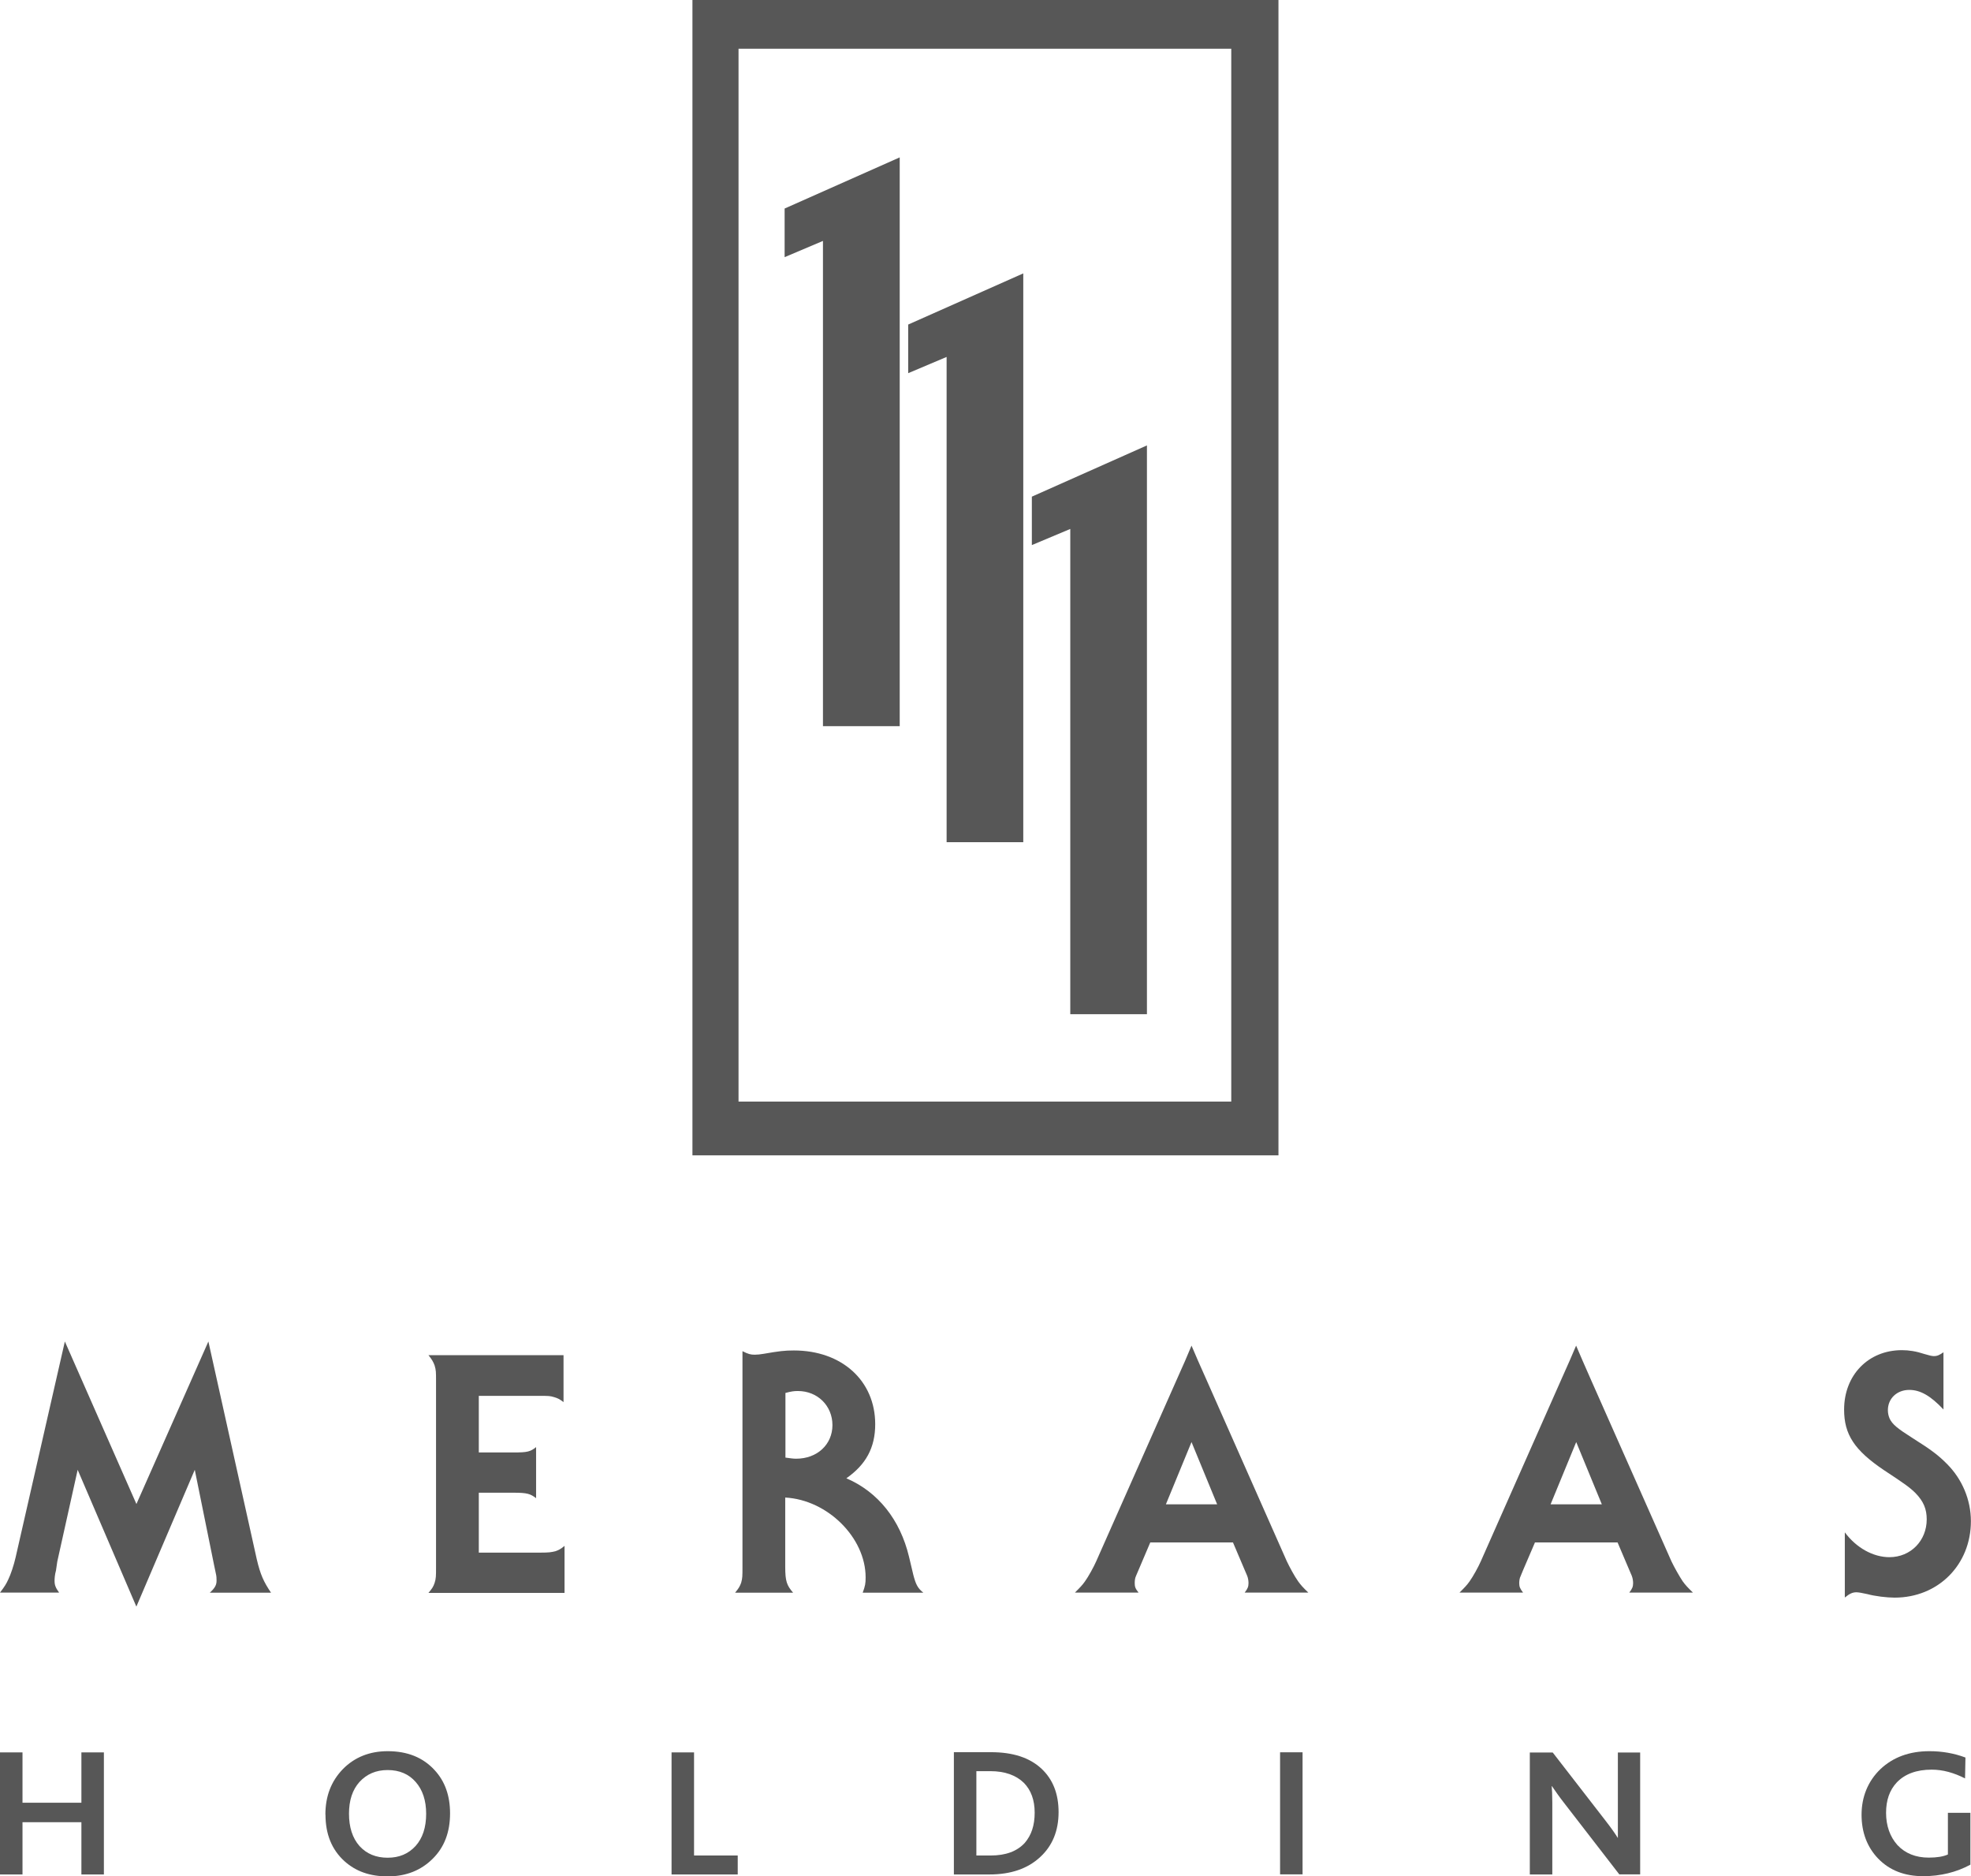
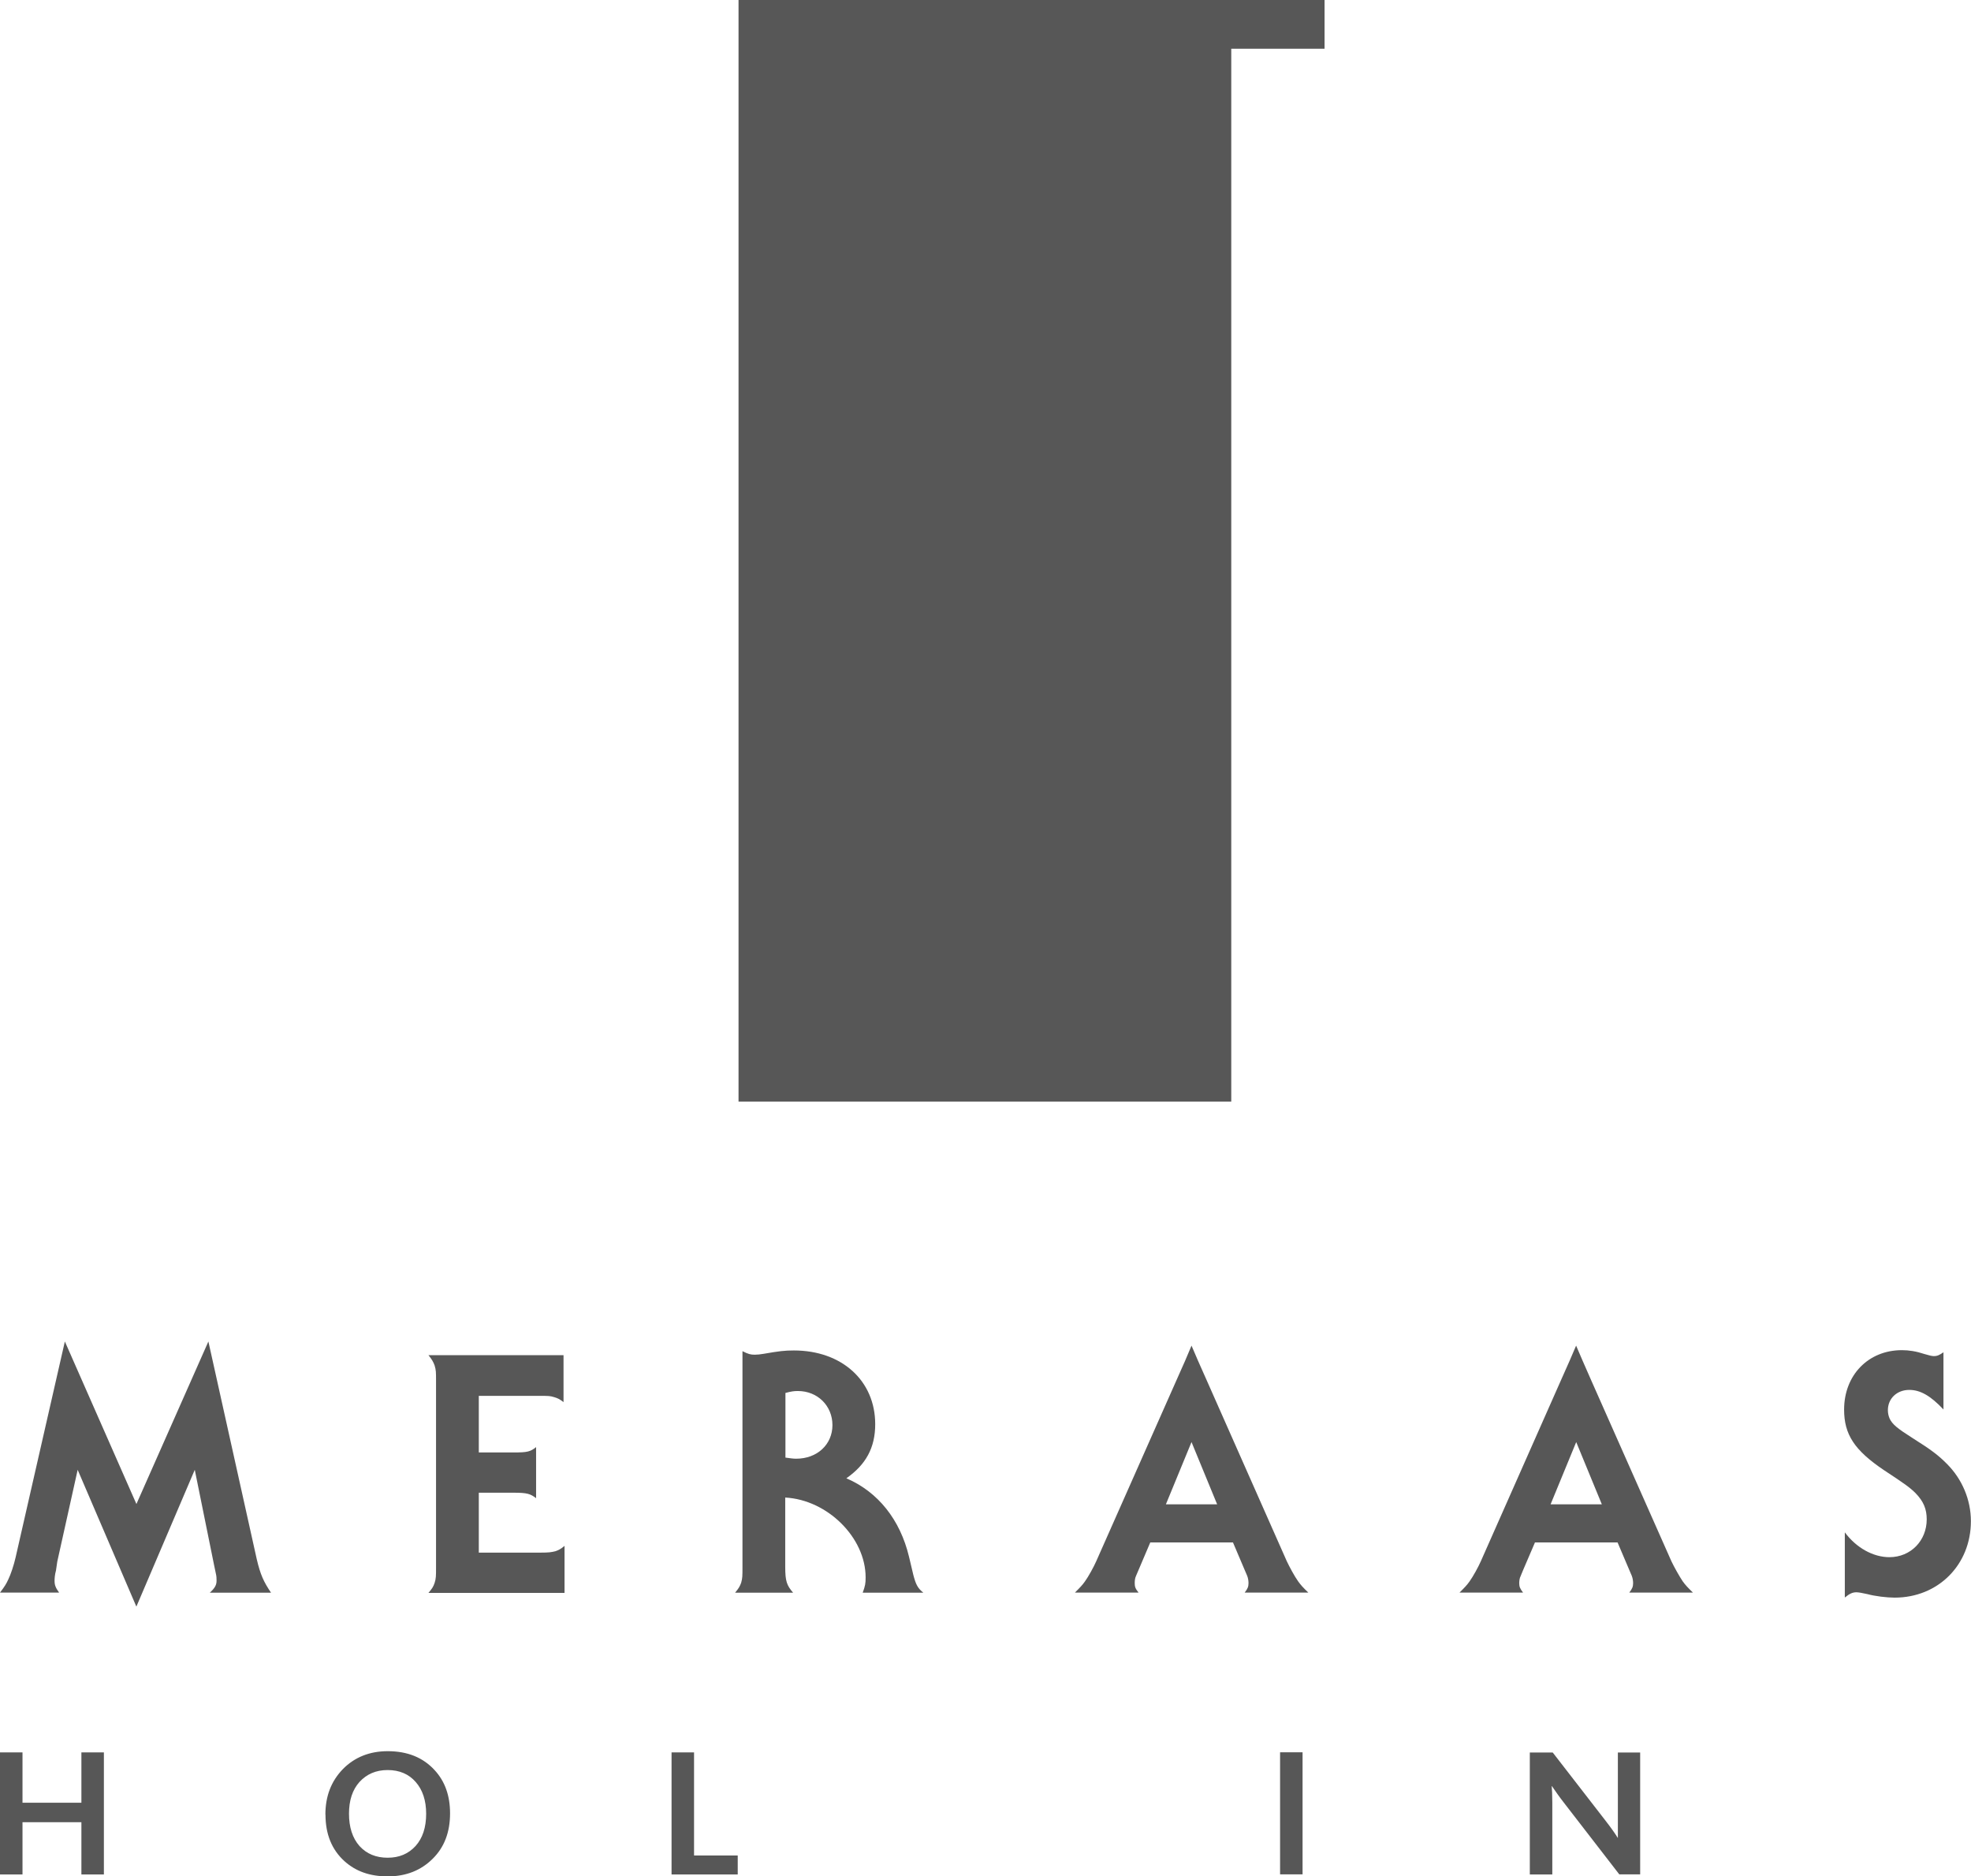
<svg xmlns="http://www.w3.org/2000/svg" id="Layer_2" data-name="Layer 2" viewBox="0 0 195.41 185.98">
  <defs>
    <style>
      .cls-1 {
        fill: #575757;
      }

      .cls-2 {
        fill: none;
      }

      .cls-3 {
        clip-path: url(#clippath-1);
      }

      .cls-4 {
        clip-path: url(#clippath-3);
      }

      .cls-5 {
        clip-path: url(#clippath-2);
      }

      .cls-6 {
        clip-path: url(#clippath);
      }
    </style>
    <clipPath id="clippath">
      <rect class="cls-2" width="195.41" height="185.98" />
    </clipPath>
    <clipPath id="clippath-1">
      <rect class="cls-2" width="195.41" height="185.98" />
    </clipPath>
    <clipPath id="clippath-2">
      <rect class="cls-2" width="195.41" height="185.98" />
    </clipPath>
    <clipPath id="clippath-3">
      <rect class="cls-2" width="195.41" height="185.98" />
    </clipPath>
  </defs>
  <g id="Layer_1-2" data-name="Layer 1">
    <g>
      <g class="cls-6">
        <path class="cls-1" d="M13.53,149.07l7.13-16.1,4.8,21.6c.36,1.52.68,2.22,1.41,3.3h-6.07c.53-.48.67-.78.67-1.2,0-.18,0-.43-.07-.7l-.18-.86-1.91-9.42-5.79,13.56-5.82-13.56-2.02,9.09-.13.89c-.12.42-.14.81-.14,1.03,0,.41.1.68.45,1.16H0c.46-.6.63-.88.82-1.3.24-.48.56-1.44.73-2.2l4.88-21.39,7.09,16.1Z" />
        <path class="cls-1" d="M55.87,138.98c-.42-.32-.59-.39-.92-.49-.43-.13-.53-.13-1.55-.13h-5.93v5.61h3.46c1.34,0,1.65-.07,2.22-.53v5.06c-.57-.43-.88-.54-2.22-.54h-3.46v5.94h6.04c.95,0,1.13-.04,1.56-.14.31-.11.52-.21.9-.53v4.66h-13.49c.35-.42.47-.58.61-.99.14-.45.14-.66.14-1.58v-18.41c0-.91,0-1.09-.14-1.56-.14-.38-.26-.58-.61-1.02h13.39v4.66Z" />
        <path class="cls-1" d="M78.93,144.59c2.09,0,3.6-1.41,3.6-3.33s-1.48-3.38-3.42-3.38c-.39,0-.63.03-1.24.19v6.41c.54.07.76.11,1.07.11M74.83,134.28c.25,0,.53-.03.89-.09,1.51-.26,2.04-.33,2.99-.33,4.74,0,8.06,2.99,8.06,7.31,0,2.34-.93,4.01-2.86,5.36,3.14,1.35,5.33,4.1,6.21,7.77l.43,1.81c.25.95.43,1.31.99,1.76h-6.01c.25-.68.29-.91.29-1.52,0-3.94-3.79-7.69-7.97-7.91v6.86c0,1.44.15,1.84.78,2.57h-5.75c.35-.43.45-.58.6-.98.13-.47.13-.66.13-1.59v-21.37c.57.29.81.35,1.2.35" />
        <path class="cls-1" d="M115.59,149.11h5.08l-2.54-6.17-2.54,6.17ZM114.04,152.89l-1.17,2.75-.24.56c-.12.25-.13.53-.13.74,0,.33.06.53.38.92h-6.31c.52-.52.73-.73,1.01-1.13.33-.46.85-1.4,1.1-1.97l7.94-17.91.88-1.98.63-1.49.64,1.49.88,1.98,7.93,17.91c.27.57.78,1.51,1.11,1.97.28.39.48.61,1.02,1.13h-6.31c.3-.39.38-.59.38-.94,0-.18-.03-.47-.13-.72l-.24-.56-1.17-2.75h-8.2Z" />
        <path class="cls-1" d="M153.73,149.11h5.08l-2.54-6.17-2.54,6.17ZM152.18,152.89l-1.18,2.75-.23.56c-.13.25-.15.53-.15.74,0,.33.08.53.38.92h-6.3c.52-.52.73-.73,1.01-1.13.33-.46.85-1.4,1.1-1.97l7.93-17.91.88-1.98.64-1.49.64,1.49.87,1.98,7.94,17.91c.27.57.8,1.51,1.11,1.97.28.39.49.61,1.02,1.13h-6.31c.3-.39.38-.59.38-.94,0-.18-.03-.47-.13-.72l-.24-.56-1.17-2.75h-8.2Z" />
        <path class="cls-1" d="M182.91,151.9c1.13,1.52,2.8,2.45,4.41,2.45,2.12,0,3.7-1.64,3.7-3.75,0-1.03-.32-1.78-1.09-2.58-.57-.57-1.07-.93-3.14-2.29-2.94-1.98-3.96-3.54-3.96-6.01,0-3.42,2.4-5.89,5.73-5.89.7,0,1.41.11,2.26.39.42.13.73.2.9.2.36,0,.57-.11.96-.38v5.67c-1.27-1.35-2.29-1.94-3.39-1.94-1.21,0-2.12.84-2.12,2.01,0,.33.07.59.18.85.28.56.73.94,2.26,1.91,1.84,1.16,2.55,1.69,3.42,2.57,1.49,1.49,2.37,3.54,2.37,5.67,0,4.32-3.24,7.58-7.56,7.58-.78,0-1.94-.14-2.71-.35-.51-.11-.86-.18-1.08-.18-.37,0-.66.12-1.15.52v-6.44Z" />
      </g>
-       <path class="cls-1" d="M73.22,4.83h48.85v104.36h-48.85V4.83ZM68.65,114.52h58.1V0h-58.1v114.52Z" />
+       <path class="cls-1" d="M73.22,4.83h48.85v104.36h-48.85V4.83Zh58.1V0h-58.1v114.52Z" />
      <polygon class="cls-1" points="102.3 49.23 102.3 54.03 106.11 52.43 106.11 100.53 113.71 100.53 113.71 44.15 102.3 49.23" />
      <polygon class="cls-1" points="77.79 20.67 77.79 25.49 81.59 23.88 81.59 71.98 89.2 71.98 89.2 15.6 77.79 20.67" />
      <polygon class="cls-1" points="90.04 32.17 90.04 36.99 93.85 35.38 93.85 83.48 101.45 83.48 101.45 27.1 90.04 32.17" />
      <polygon class="cls-1" points="8.07 173.7 8.07 178.69 2.23 178.69 2.23 173.7 0 173.7 0 185.8 2.23 185.8 2.23 180.62 8.07 180.62 8.07 185.8 10.3 185.8 10.3 173.7 8.07 173.7" />
      <g class="cls-3">
        <path class="cls-1" d="M42.25,179.78c0-1.31-.35-2.37-1.04-3.15-.68-.78-1.61-1.18-2.78-1.18s-2.08.41-2.79,1.18c-.7.78-1.04,1.83-1.04,3.15s.34,2.41,1.04,3.2c.71.78,1.64,1.16,2.79,1.16s2.05-.38,2.77-1.16c.7-.78,1.05-1.84,1.05-3.2M32.26,179.87c0-1.82.57-3.31,1.73-4.51,1.16-1.18,2.65-1.78,4.45-1.78,1.96,0,3.51.63,4.65,1.88,1.02,1.1,1.53,2.53,1.53,4.28,0,1.87-.57,3.37-1.73,4.51-1.16,1.15-2.64,1.74-4.45,1.74s-3.18-.52-4.27-1.49c-1.28-1.15-1.9-2.7-1.9-4.62" />
      </g>
      <polygon class="cls-1" points="66.58 173.7 66.58 185.8 73.14 185.8 73.14 183.92 68.81 183.92 68.81 173.7 66.58 173.7" />
      <g class="cls-5">
-         <path class="cls-1" d="M102.58,179.67c0-1.24-.36-2.23-1.07-2.95-.78-.76-1.89-1.16-3.32-1.16h-1.39v8.36h1.42c1.48,0,2.61-.41,3.38-1.25.66-.77.98-1.74.98-3M104.95,179.62c0,1.85-.61,3.34-1.82,4.45-1.23,1.15-2.91,1.73-5.03,1.73h-3.53v-12.12h3.68c2.16,0,3.82.53,5.01,1.64,1.13,1.06,1.69,2.49,1.69,4.31" />
-       </g>
+         </g>
      <rect class="cls-1" x="126.91" y="173.69" width="2.23" height="12.1" />
      <g class="cls-4">
        <path class="cls-1" d="M162.6,185.79h-2.06l-5.48-7.09c-.48-.61-.87-1.18-1.2-1.66h-.02c.03.33.06.86.06,1.64v7.12h-2.23v-12.09h2.27l5.26,6.79c.56.72.95,1.28,1.2,1.69,0-.43,0-1.03,0-1.75v-6.73h2.21v12.09Z" />
-         <path class="cls-1" d="M195.35,184.83c-1.39.75-2.96,1.14-4.68,1.14-1.85,0-3.34-.58-4.47-1.75-1.08-1.13-1.64-2.58-1.64-4.34s.63-3.33,1.87-4.52c1.25-1.18,2.87-1.78,4.86-1.78,1.23,0,2.43.2,3.57.63l-.04,2.07c-1.12-.57-2.21-.87-3.31-.87-1.5,0-2.66.43-3.46,1.27-.72.77-1.06,1.77-1.06,3.02s.38,2.36,1.13,3.19c.78.83,1.82,1.24,3.1,1.24.8,0,1.43-.1,1.9-.31v-4.13h2.23v5.14Z" />
      </g>
    </g>
  </g>
</svg>